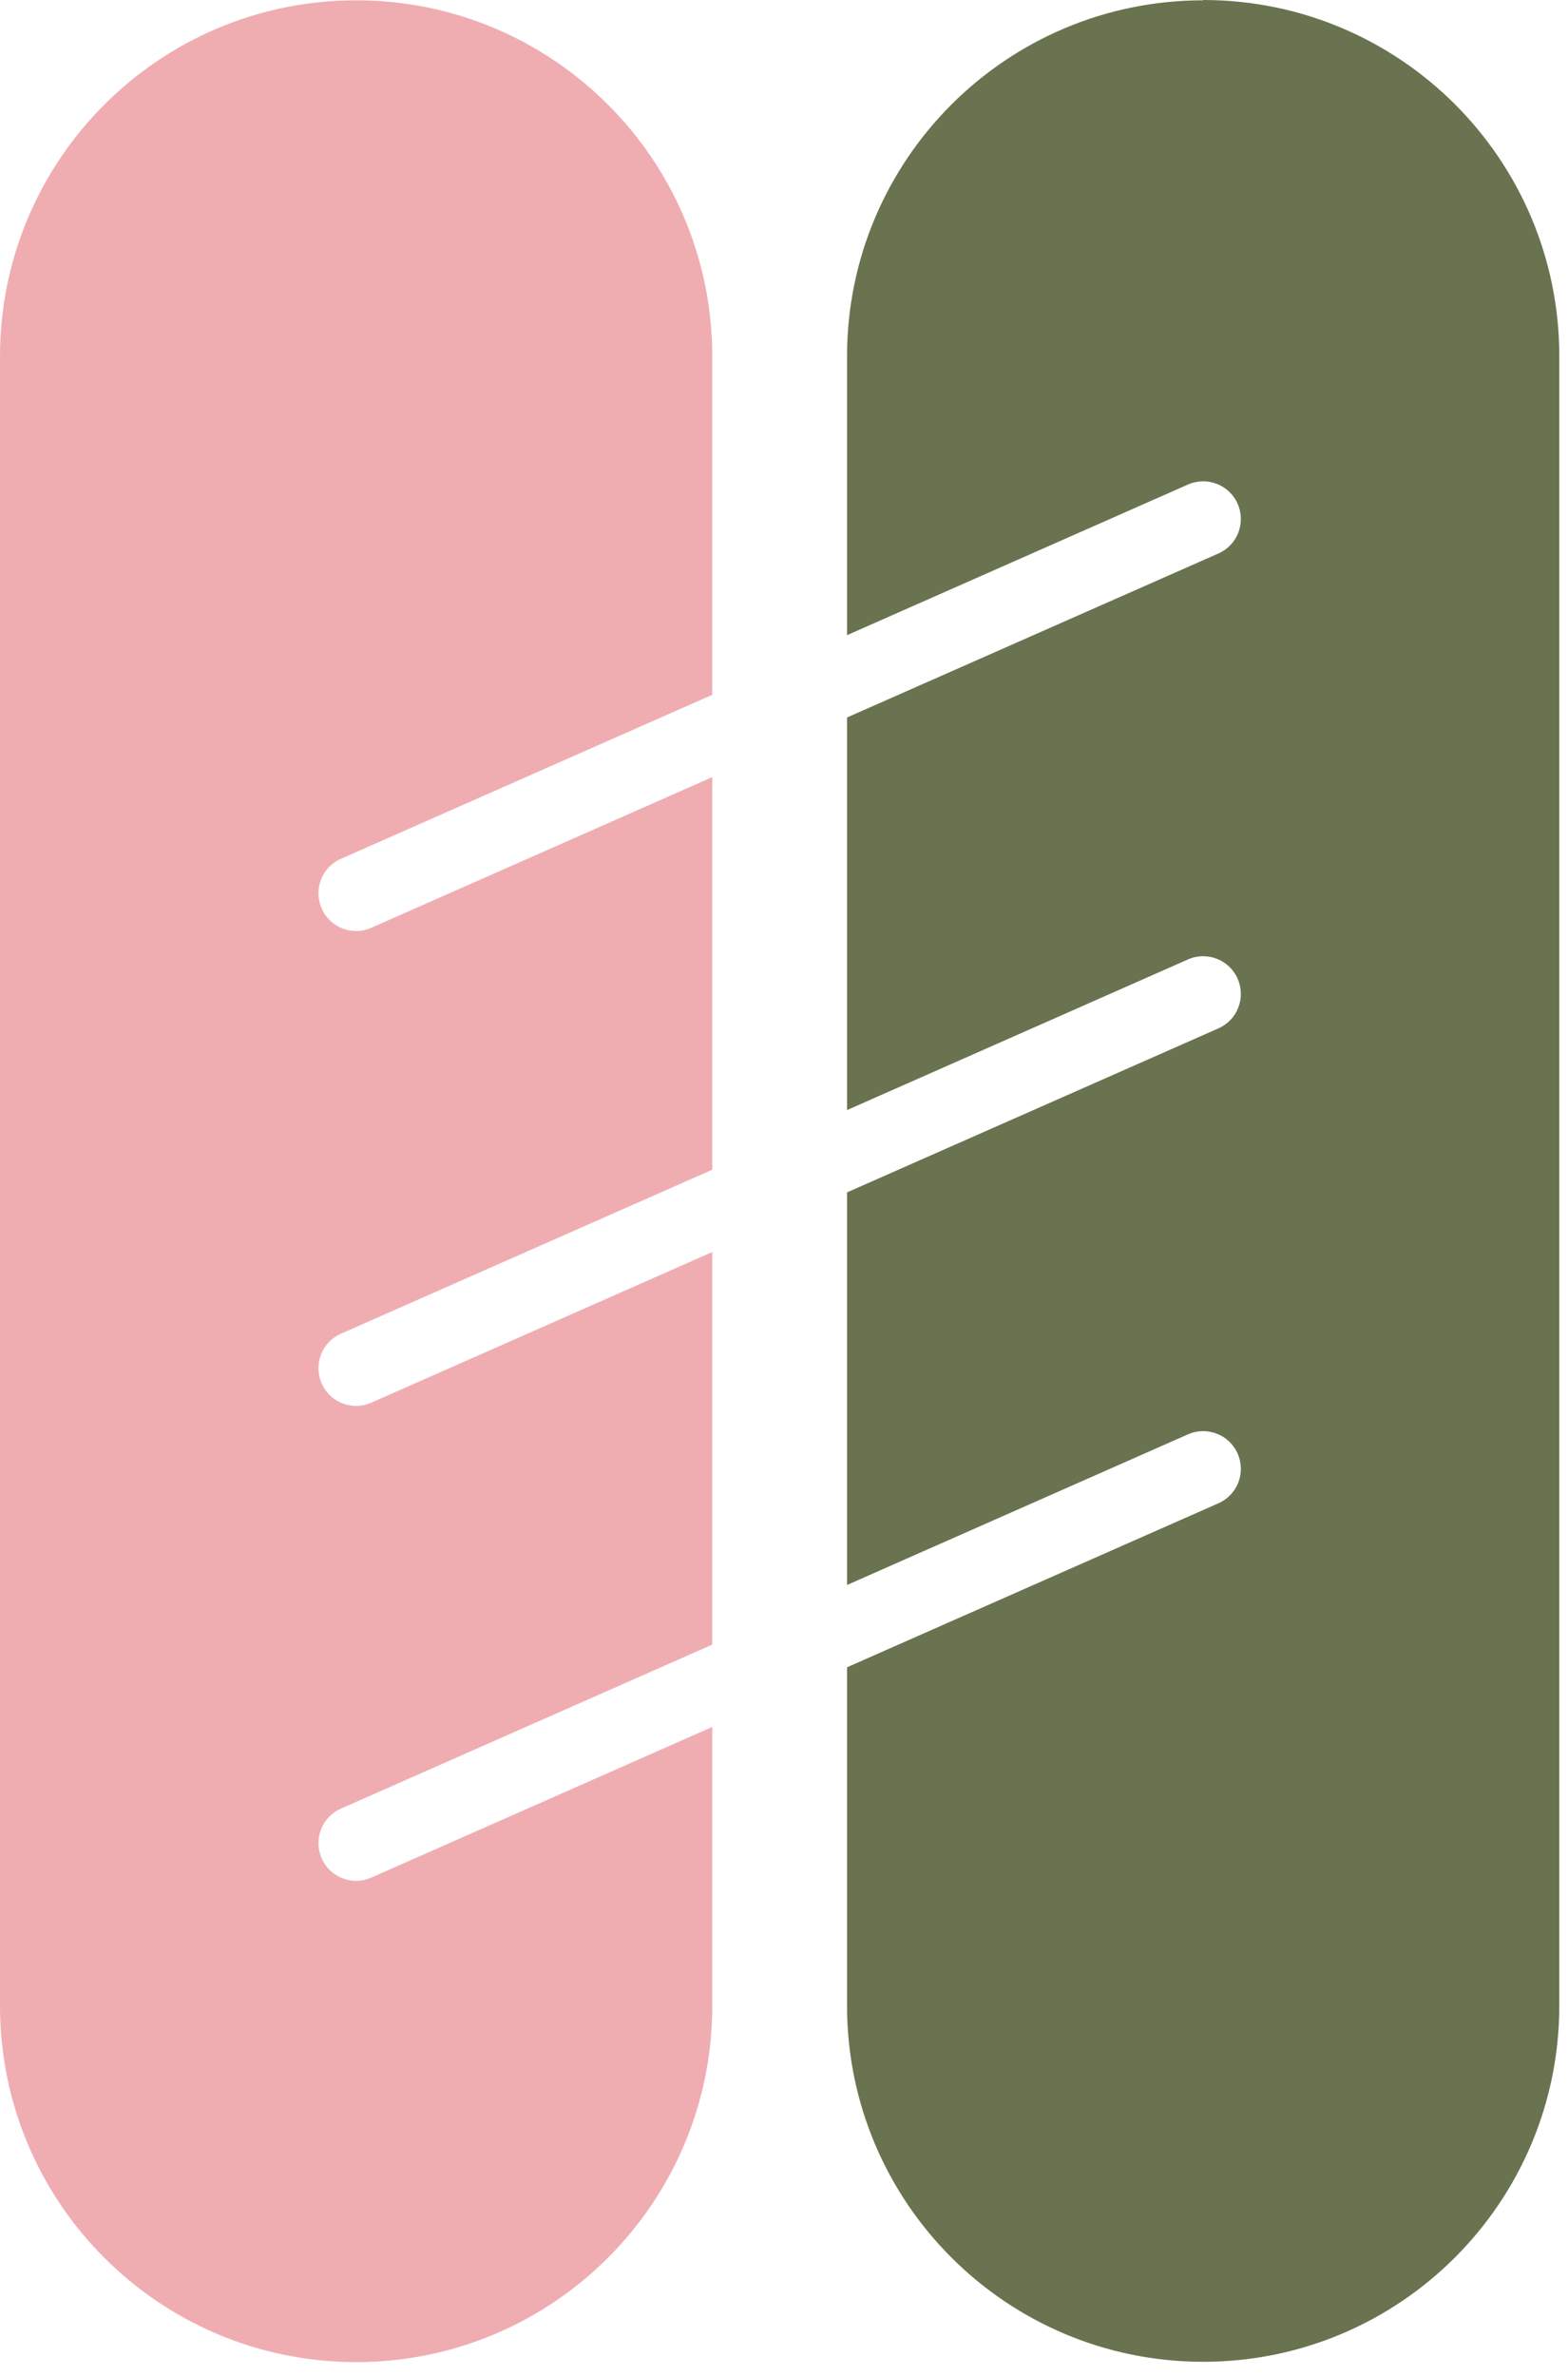
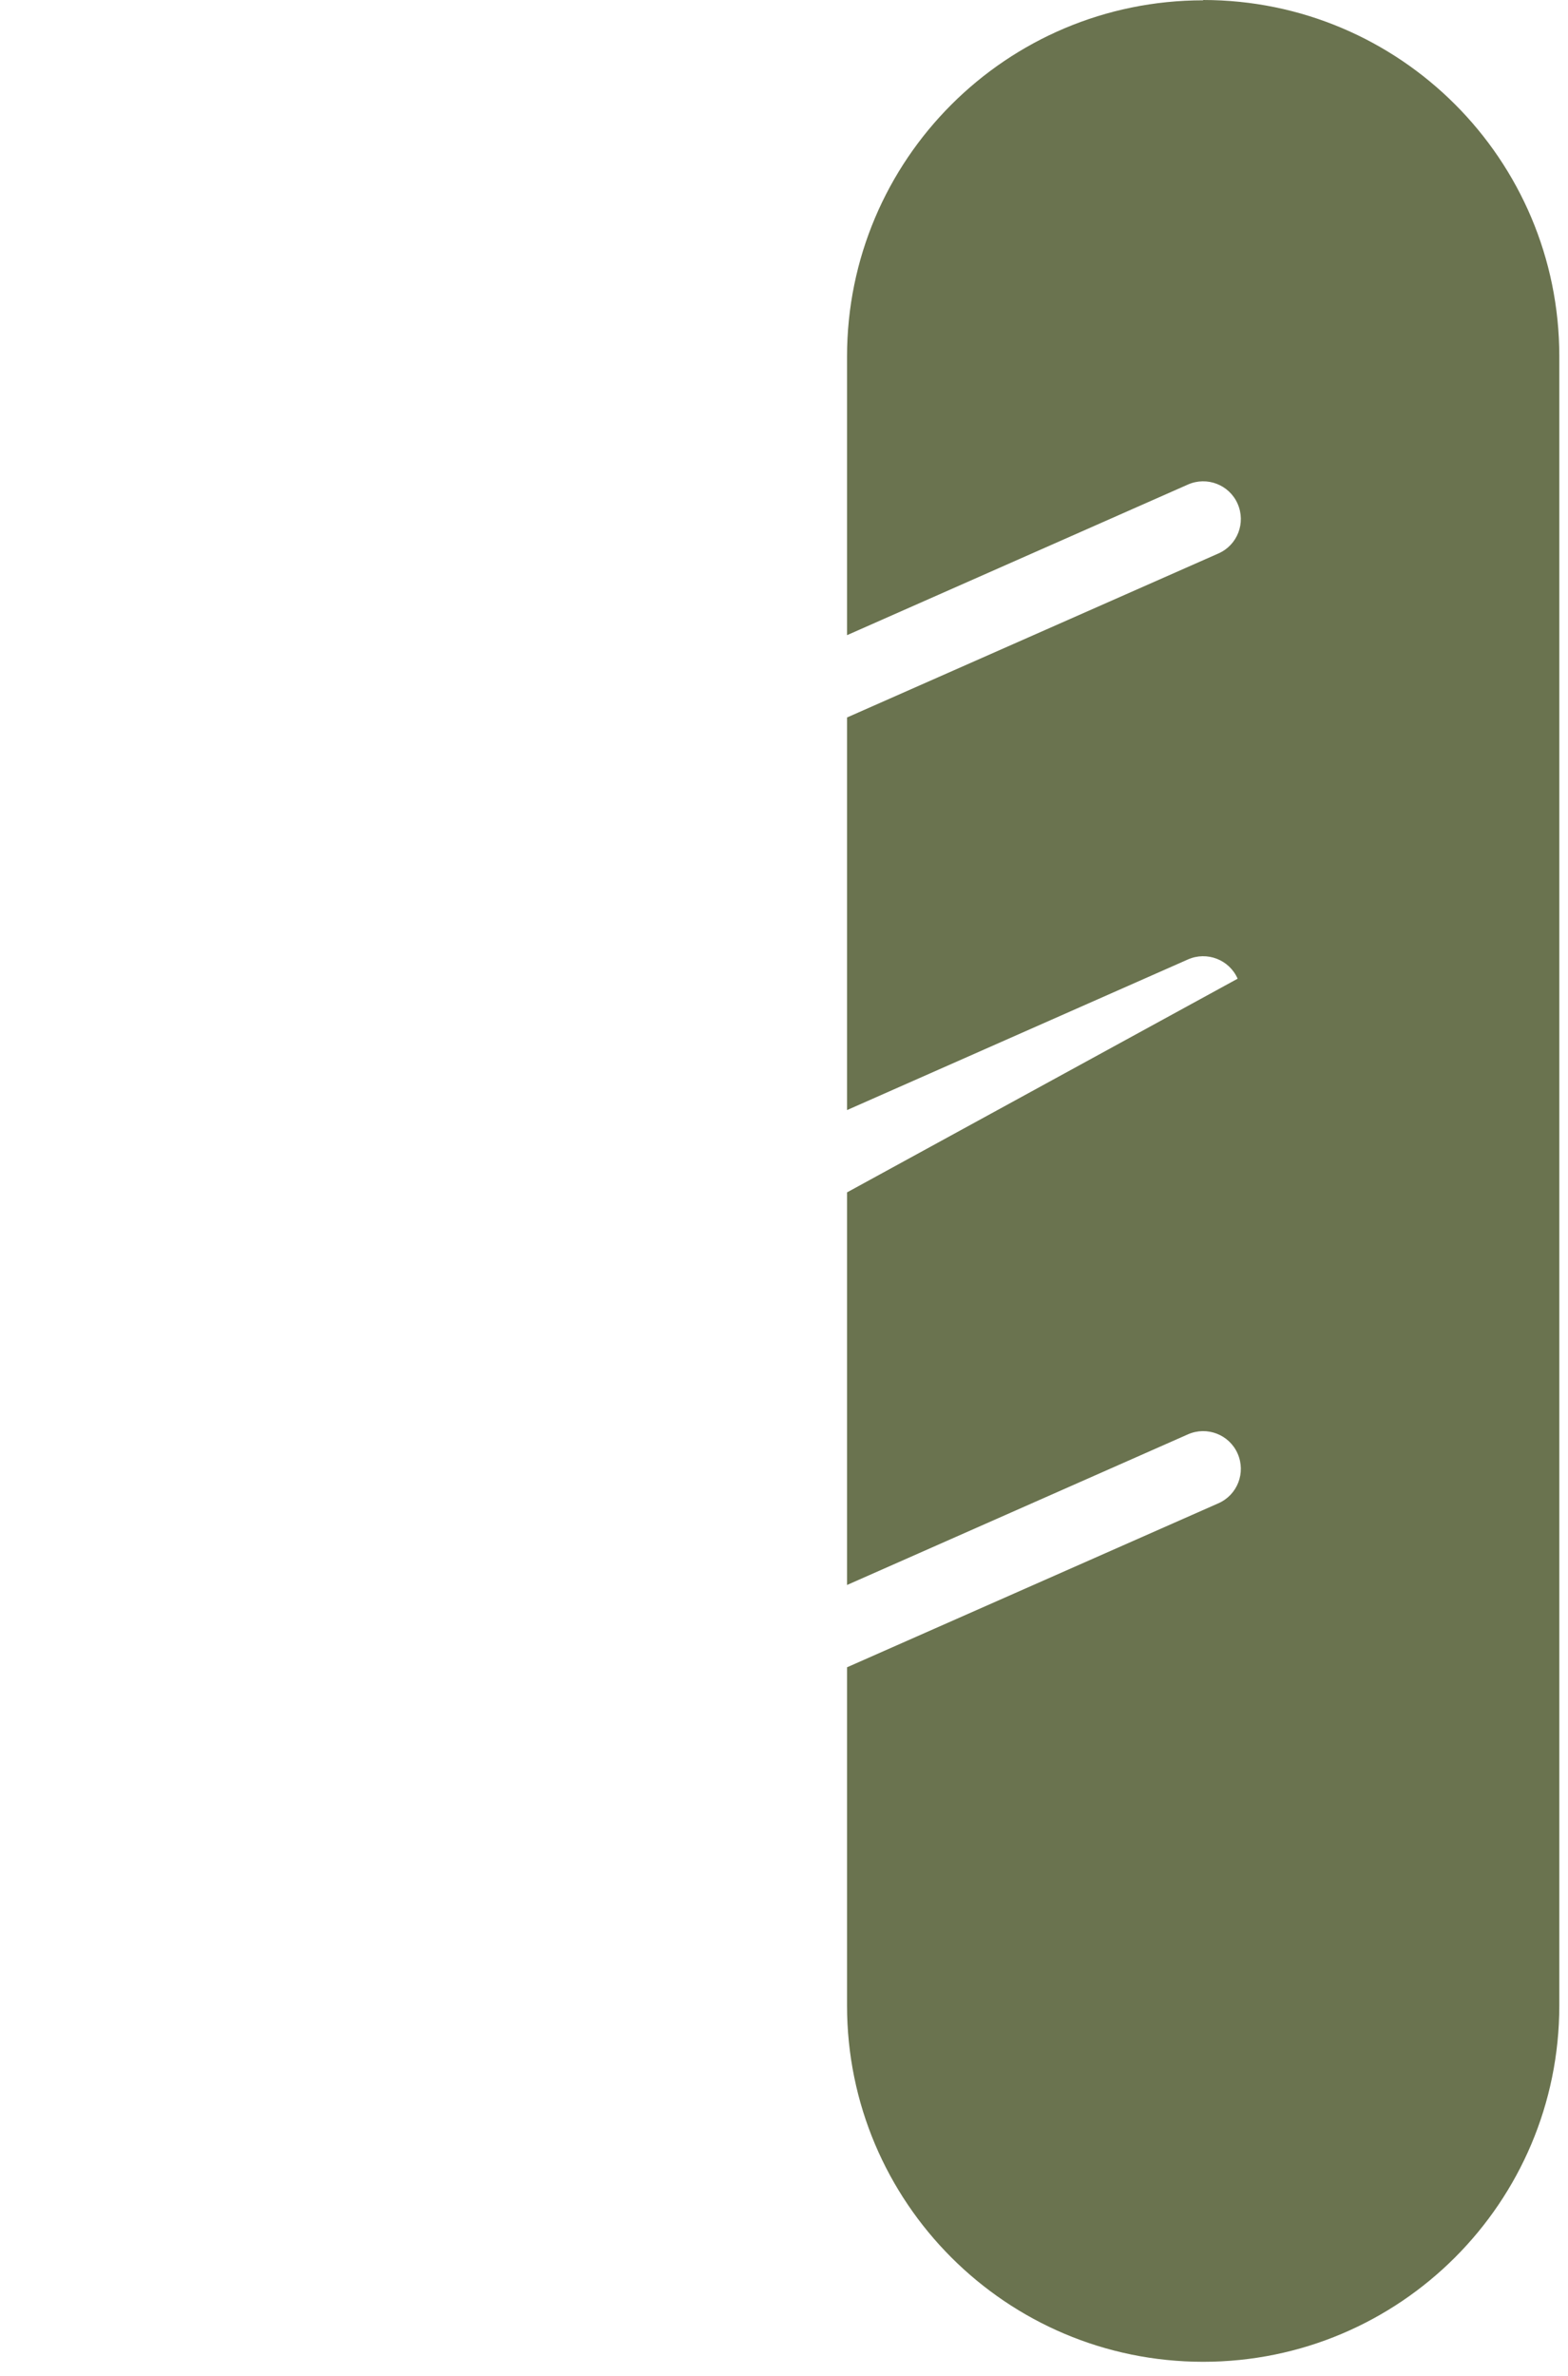
<svg xmlns="http://www.w3.org/2000/svg" width="101" height="153" viewBox="0 0 101 153" fill="none">
-   <path d="M77.5 0.02C64.83 0.02 54.56 10.29 54.56 22.96V40.9L76.52 31.2C77.74 30.66 79.18 31.21 79.72 32.44C80.26 33.67 79.71 35.1 78.48 35.64L54.56 46.2V71.48L76.52 61.78C77.74 61.24 79.18 61.79 79.72 63.02C80.26 64.25 79.71 65.68 78.48 66.22L54.56 76.78V102.06L76.52 92.36C77.74 91.82 79.18 92.37 79.72 93.6C80.26 94.83 79.71 96.26 78.48 96.8L54.56 107.36V129.14C54.56 141.81 64.83 152.08 77.5 152.08C90.17 152.08 100.44 141.81 100.44 129.14V22.94C100.44 10.27 90.17 0 77.5 0V0.02Z" fill="#6A734F" />
-   <path d="M45.88 111.22V129.16C45.88 141.83 35.61 152.1 22.94 152.1C10.27 152.1 0 141.83 0 129.16V22.96C0 10.29 10.27 0.02 22.94 0.02C35.61 0.02 45.88 10.29 45.88 22.96V44.74L21.96 55.3C20.73 55.84 20.18 57.27 20.72 58.5C21.12 59.41 22.01 59.95 22.94 59.95C23.27 59.95 23.6 59.88 23.92 59.74L45.88 50.04V75.32L21.96 85.88C20.73 86.42 20.18 87.85 20.72 89.08C21.12 89.99 22.01 90.53 22.94 90.53C23.27 90.53 23.6 90.46 23.92 90.32L45.88 80.62V105.9L21.96 116.46C20.73 117 20.18 118.43 20.72 119.66C21.12 120.57 22.01 121.11 22.94 121.11C23.27 121.11 23.6 121.04 23.92 120.9L45.88 111.2V111.22Z" fill="#EFADB2" />
+   <path d="M77.5 0.02C64.83 0.02 54.56 10.29 54.56 22.96V40.9L76.52 31.2C77.74 30.66 79.18 31.21 79.72 32.44C80.26 33.67 79.71 35.1 78.48 35.64L54.56 46.2V71.48L76.52 61.78C77.74 61.24 79.18 61.79 79.72 63.02L54.56 76.78V102.06L76.52 92.36C77.74 91.82 79.18 92.37 79.72 93.6C80.26 94.83 79.71 96.26 78.48 96.8L54.56 107.36V129.14C54.56 141.81 64.83 152.08 77.5 152.08C90.17 152.08 100.44 141.81 100.44 129.14V22.94C100.44 10.27 90.17 0 77.5 0V0.02Z" fill="#6A734F" />
</svg>